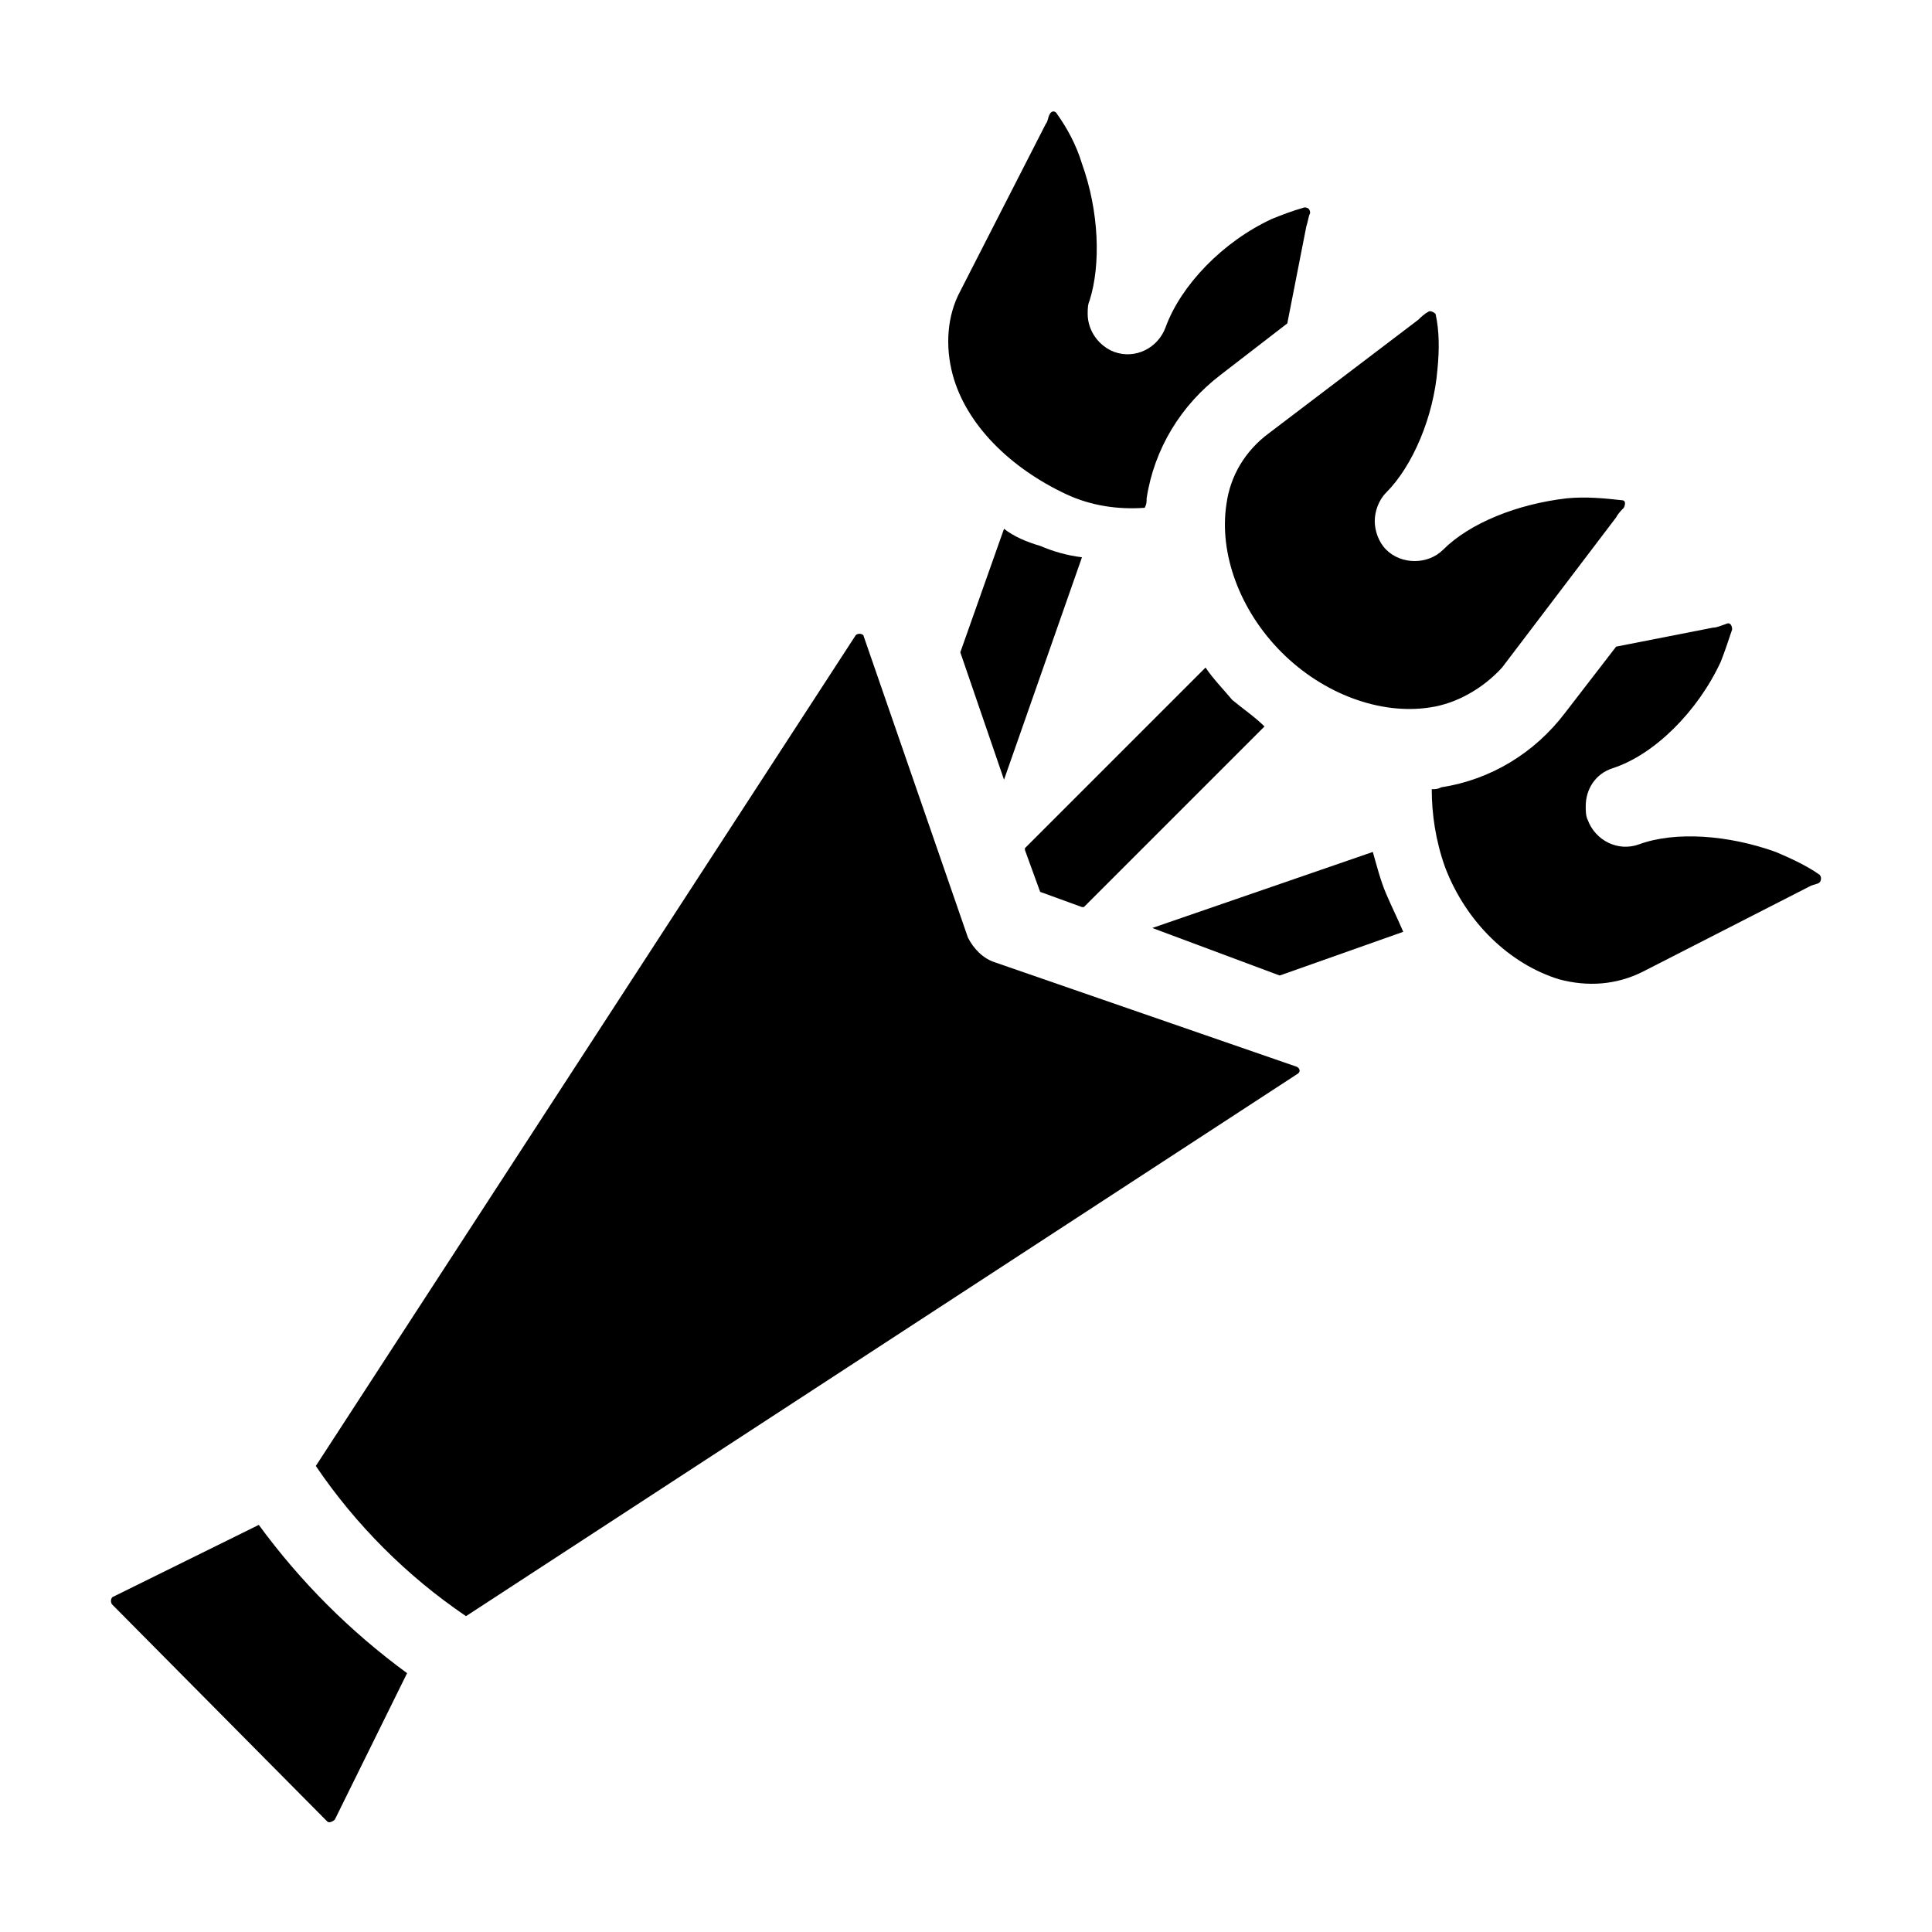
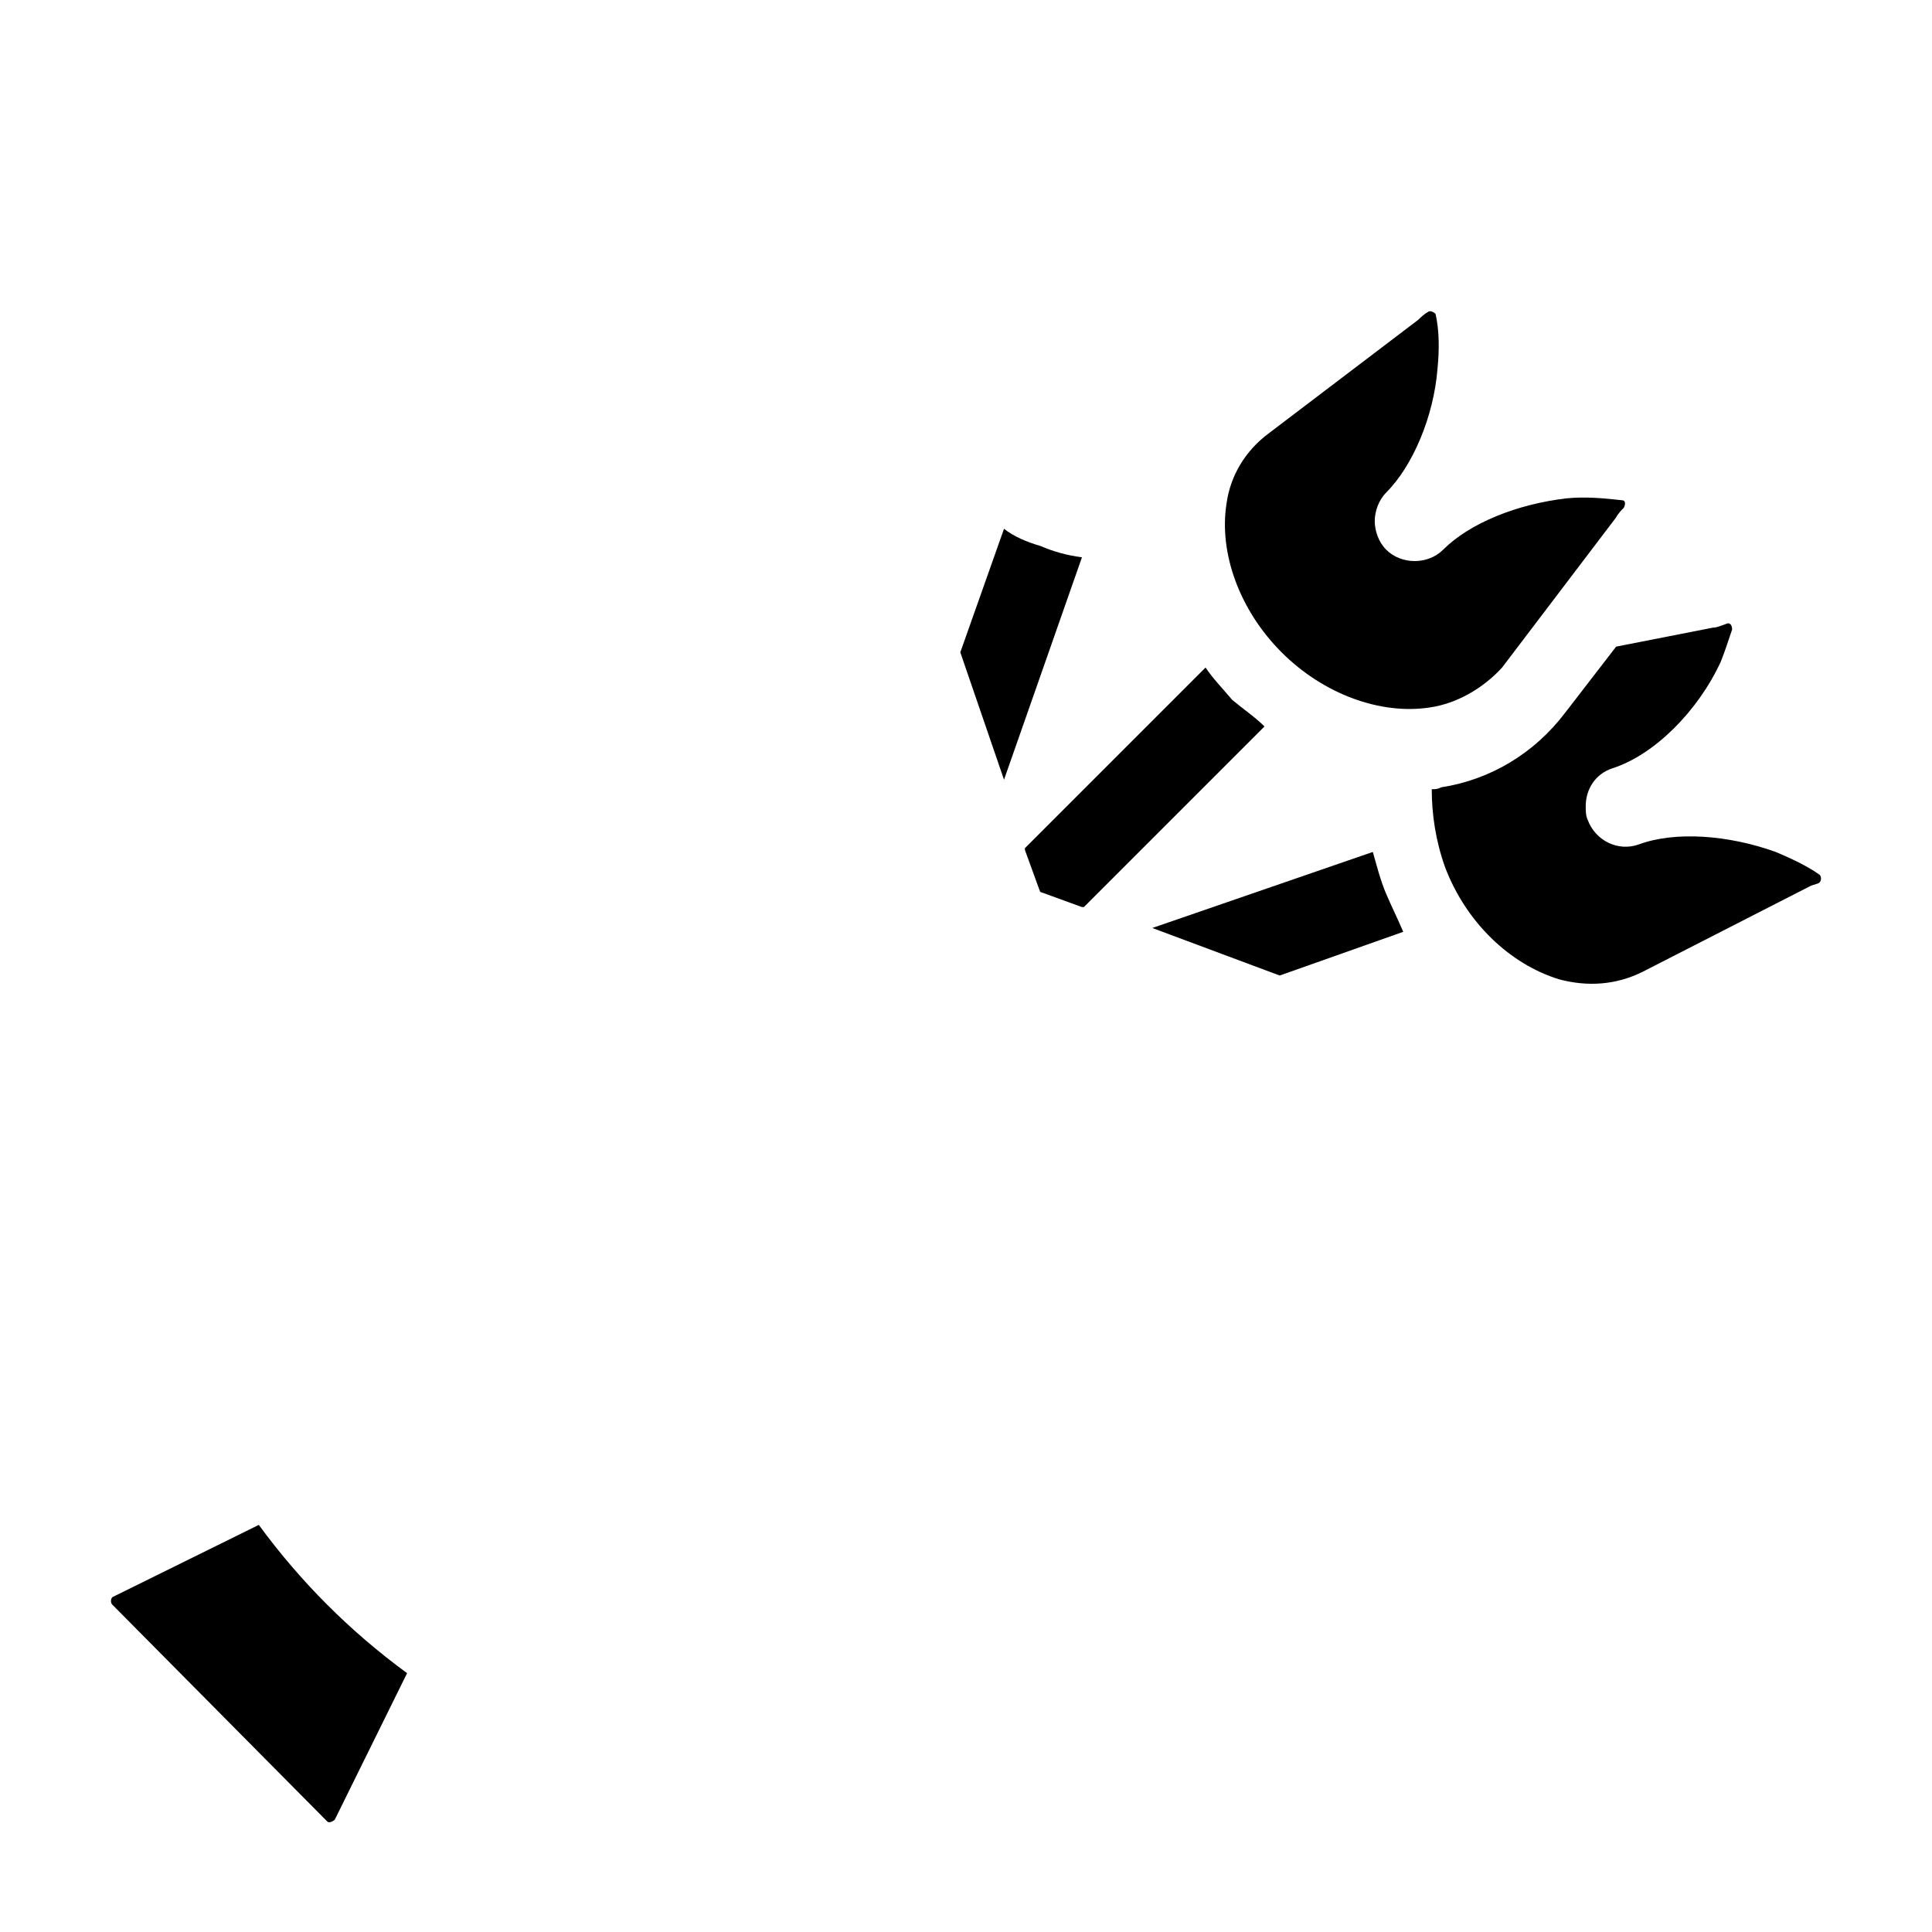
<svg xmlns="http://www.w3.org/2000/svg" fill="#000000" width="800px" height="800px" version="1.1" viewBox="144 144 512 512">
  <g>
    <path d="m251.88 587.41-19.145 38.793c-0.504 0.504-1.512 1.008-2.016 0.504l-56.93-57.434c-0.504-0.504-0.504-1.512 0-2.016l38.793-19.145c11.082 15.117 24.184 28.215 39.297 39.297z" />
-     <path d="m407.55 398.99 80.105 27.711c1.008 0.504 1.008 1.512 0 2.016l-220.16 143.58c-15.617-10.578-29.223-24.184-39.801-39.801l143.08-220.16c0.504-0.504 1.512-0.504 2.016 0l27.711 80.105c1.512 3.023 4.027 5.543 7.051 6.551z" />
-     <path d="m396.47 243.31c-2.016-7.559-1.512-15.617 2.016-22.168l22.672-44.336c0.504-0.504 0.504-1.512 1.008-2.519 0.504-1.008 1.512-1.008 2.016 0 2.519 3.527 5.039 8.062 6.551 13.098 4.535 12.594 5.039 26.703 2.016 36.273-0.504 1.008-0.504 2.519-0.504 3.527 0 4.535 3.023 8.566 7.055 10.078 5.543 2.016 11.586-1.008 13.602-6.551 4.031-11.082 15.113-22.672 28.215-28.719 2.519-1.008 5.039-2.016 8.566-3.023 1.008 0 1.512 0.504 1.512 1.512-0.504 1.008-0.504 2.016-1.008 3.527l-5.039 25.695-17.633 13.602c-10.578 8.062-17.633 19.648-19.648 32.746 0 1.008 0 1.512-0.504 2.519-7.055 0.504-14.105-0.504-20.656-3.527-15.121-7.047-26.707-18.633-30.234-31.734z" />
    <path d="m522.93 331.48c-13.098 2.016-28.215-3.527-39.297-14.609-11.082-11.082-16.625-26.199-14.609-39.297 1.008-7.559 5.039-14.105 11.082-18.641l39.801-30.23c0.504-0.504 1.512-1.512 2.519-2.016 0.504-0.504 1.512 0 2.016 0.504 1.008 4.535 1.008 9.574 0.504 14.609-1.008 12.594-6.551 25.695-13.602 32.746-2.016 2.016-3.023 5.039-3.023 7.559s1.008 5.543 3.023 7.559c4.031 4.031 11.082 4.031 15.113 0 7.055-7.055 19.648-12.09 32.746-13.602 5.039-0.504 10.078 0 14.609 0.504 1.008 0 1.008 1.008 0.504 2.016-0.504 0.504-1.512 1.512-2.016 2.519l-30.23 39.801c-5.035 5.539-12.09 9.57-19.141 10.578z" />
    <path d="m626.21 375.82c0.504 0.504 0.504 1.512 0 2.016-0.504 0.504-1.512 0.504-2.519 1.008l-44.336 22.672c-7.055 3.527-14.609 4.031-22.168 2.016-13.098-4.031-24.688-15.113-30.23-29.727-2.519-7.055-3.527-14.105-3.527-20.656 1.008 0 1.512 0 2.519-0.504 13.098-2.016 24.688-9.07 32.746-19.648l13.602-17.633 25.695-5.039c1.008 0 2.016-0.504 3.527-1.008 1.008-0.504 1.512 0.504 1.512 1.512-1.008 3.023-2.016 6.047-3.023 8.566-6.047 13.098-17.633 24.688-28.719 28.215-4.535 1.512-7.055 5.543-7.055 10.078 0 1.008 0 2.519 0.504 3.527 2.016 5.543 8.062 8.566 13.602 6.551 9.574-3.527 23.68-2.519 36.273 2.016 3.535 1.504 8.07 3.519 11.598 6.039z" />
    <path d="m419.65 288.66c3.527 1.512 7.055 2.519 11.082 3.023l-20.656 58.945-11.586-33.754 11.586-32.746c2.519 2.012 6.047 3.523 9.574 4.531z" />
-     <path d="m511.34 380.86c1.512 3.527 3.023 6.551 4.535 10.078l-32.746 11.586-33.758-12.598 58.441-20.152c1.008 3.527 2.016 7.559 3.527 11.086z" />
+     <path d="m511.34 380.86c1.512 3.527 3.023 6.551 4.535 10.078l-32.746 11.586-33.758-12.598 58.441-20.152c1.008 3.527 2.016 7.559 3.527 11.086" />
    <path d="m479.1 336.52-47.863 47.863h-0.504l-11.082-4.031-4.031-11.082v-0.504l47.863-47.863c2.016 3.023 4.535 5.543 7.055 8.566 3.019 2.516 6.043 4.531 8.562 7.051z" />
  </g>
</svg>